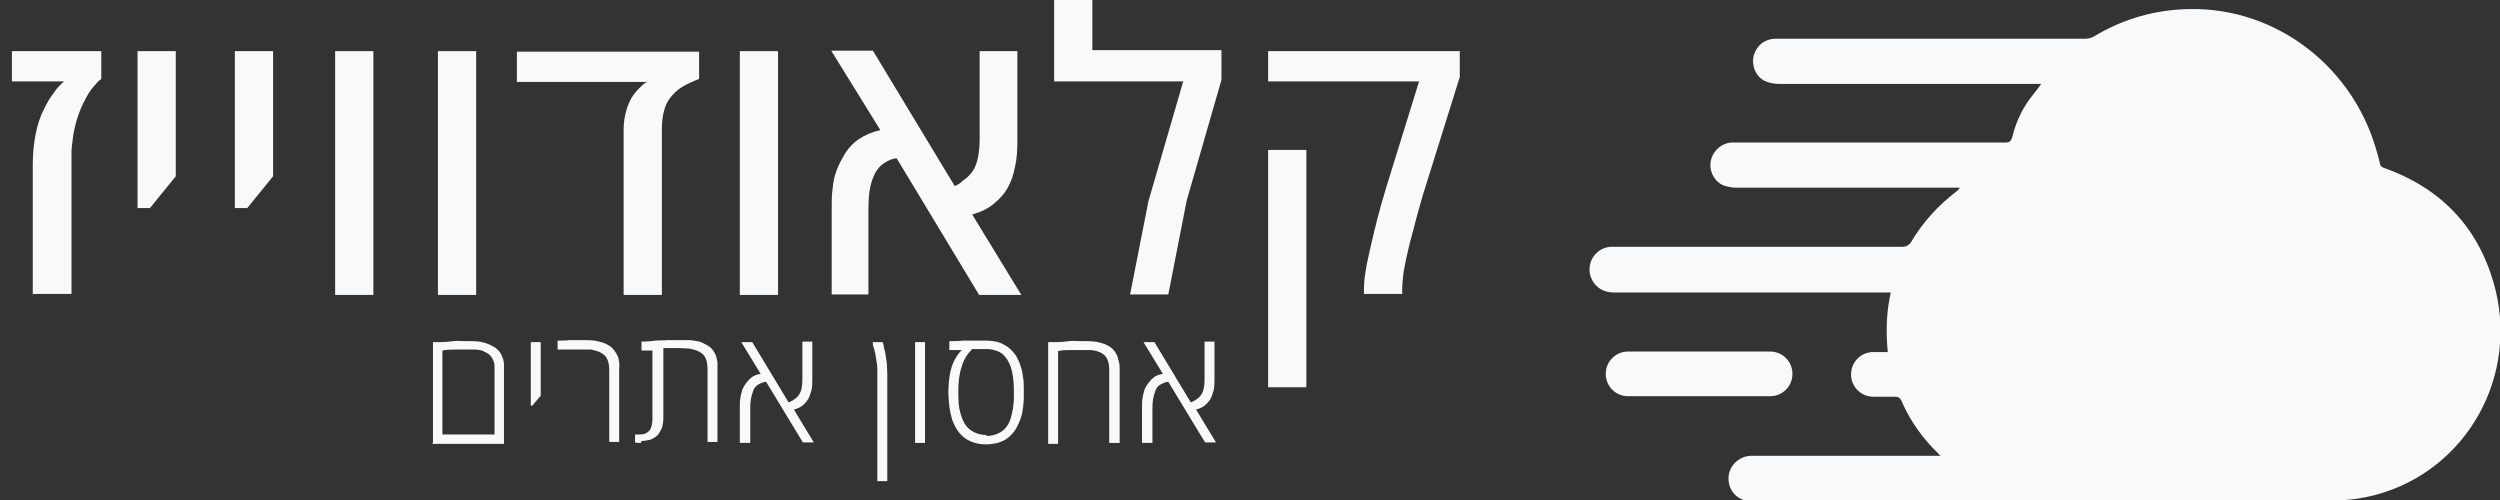
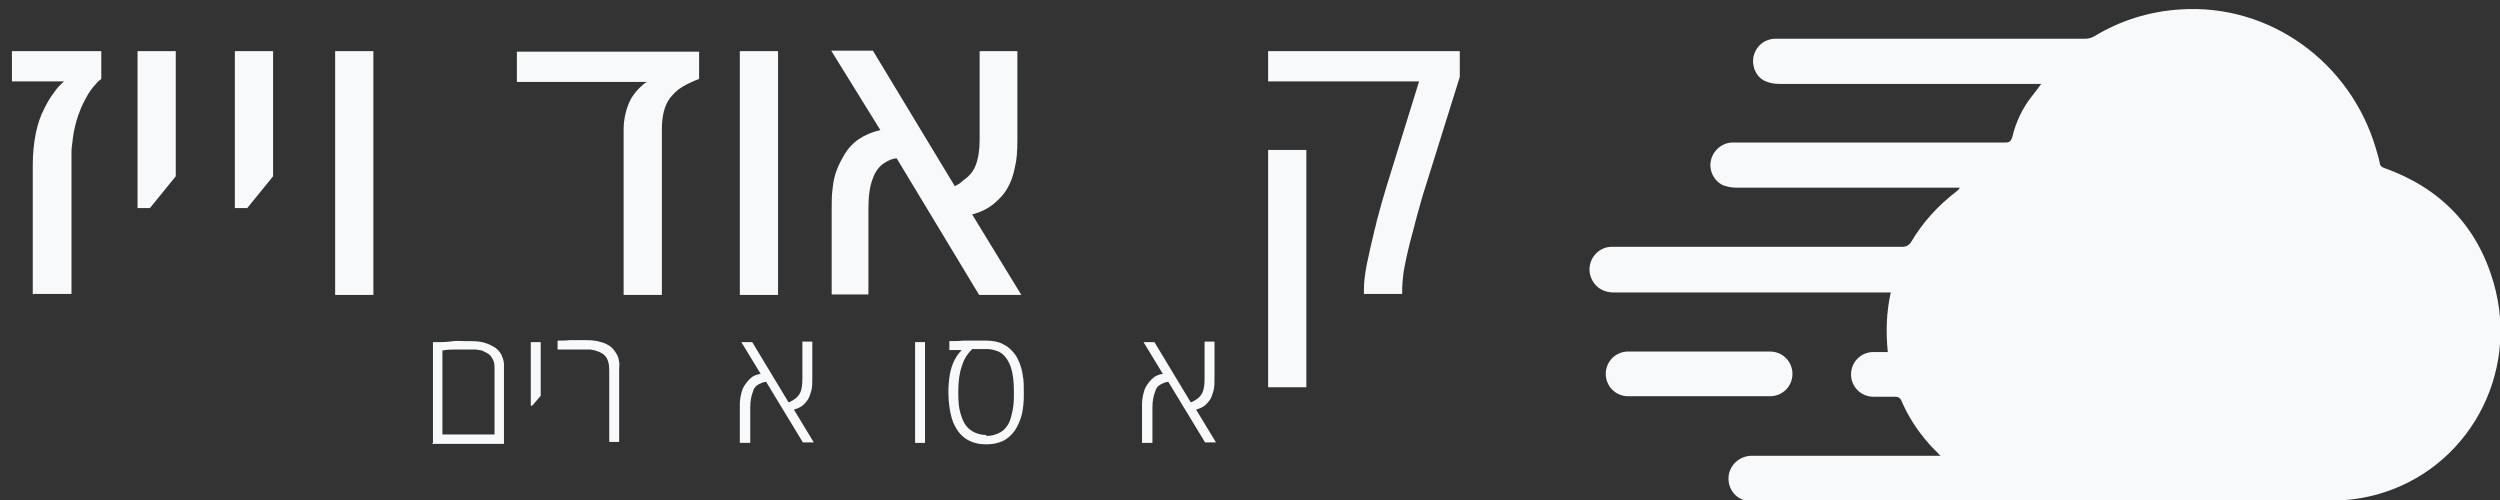
<svg xmlns="http://www.w3.org/2000/svg" id="Layer_2" data-name="Layer 2" viewBox="0 0 503.5 100.8">
  <rect x="0" y="0" width="503.5" height="100.8" fill="#333333" stroke="none" />
  <defs>
    <style>      .cls-1 {        fill-rule: evenodd;      }      .cls-1, .cls-2 {        fill: #f8f9fb;        stroke-width: 0px;      }    </style>
  </defs>
  <g id="Layer_1-2" data-name="Layer 1-2">
    <g>
      <g>
        <path class="cls-1" d="M390.7,91.7c-.8-.9-1.5-1.5-2.1-2.2-2.4-2.7-4.3-5.6-5.7-8.9-.2-.4-.6-.7-1.1-.7-1.5,0-3,0-4.5,0-2.5,0-4.5-2-4.5-4.5h0c0-2.5,2-4.5,4.5-4.5h2.9c-.4-4-.3-8,.6-12h-55.8c-2.5,0-4.3-1.5-4.8-3.8-.5-2.7,1.5-5.3,4.3-5.4.3,0,.6,0,.9,0,19.3,0,38.6,0,57.9,0,.6,0,1.1-.3,1.5-.8,2.4-4.1,5.5-7.5,9.3-10.4.2-.2.4-.3.6-.7h-.9c-14.7,0-29.4,0-44.1,0-.9,0-1.9-.2-2.7-.5-1.9-.9-2.9-3.1-2.4-5.1.5-2,2.3-3.5,4.4-3.5h19.4c11.9,0,23.7,0,35.5,0,.8,0,1.1-.2,1.4-1.2.7-2.9,2-5.7,3.9-8.1,1-1.3,1.2-1.5,1.9-2.5-.5,0-.8,0-1.2,0-17.2,0-34.4,0-51.6,0-1,0-2-.2-2.9-.6-1.8-.9-2.7-3.1-2.2-5.1.6-2.1,2.3-3.4,4.5-3.4h62.3c.6,0,1.3-.2,1.8-.5,5.3-3.2,11.1-5,17.3-5.4,18.1-1.2,34.3,10.7,39.4,28,.3,1,.6,2,.8,3,0,.4.4.8.8.9,11.3,4,18.8,11.7,22.1,23.1,5.4,18.6-5.3,37.7-23.5,42.7-2.9.8-5.9,1.2-8.9,1.2-12.9,0-25.7.1-38.6.2-26,0-52,0-78,0-.8,0-1.6-.1-2.3-.4-2-.8-3.1-2.9-2.7-5.1.4-2,2.2-3.6,4.4-3.7h38.3Z" />
        <path class="cls-2" d="M327.9,70.8h28.6c2.5,0,4.5,2,4.5,4.5h0c0,2.5-2,4.5-4.5,4.5h-28.6c-2.5,0-4.5-2-4.5-4.5h0c0-2.5,2-4.5,4.5-4.5Z" />
      </g>
      <g>
        <g>
          <path class="cls-2" d="M6.6,59.3v-26c0-2.3.2-4.4.6-6.4s1-3.7,1.8-5.2c.6-1.2,1.2-2.2,1.9-3.1.6-.9,1.3-1.6,2-2.2H2.4v-6.1h18v5.6c-.6.4-1.1,1-1.6,1.6-.5.6-1,1.3-1.4,2.1-.4.7-.8,1.5-1.1,2.2-.4,1-.8,2.1-1.1,3.3-.3,1.2-.5,2.3-.6,3.4-.1.7-.2,1.4-.2,2.2,0,.8,0,1.6,0,2.5v26h-7.6Z" />
          <path class="cls-2" d="M27.7,41.9V10.3h7.7v25.2l-5.2,6.4h-2.6Z" />
          <path class="cls-2" d="M47.3,41.9V10.3h7.7v25.2l-5.2,6.4h-2.5Z" />
          <path class="cls-2" d="M67.5,59.3V10.3h7.7v49.1h-7.7Z" />
-           <path class="cls-2" d="M88.2,59.3V10.3h7.7v49.1h-7.7Z" />
          <path class="cls-2" d="M125.6,59.3V26c0-1.3.2-2.5.5-3.6.3-1.1.7-2,1.1-2.7.5-.8,1-1.4,1.5-1.9s1-1,1.6-1.3h-26.2v-6.1h36.7v5.5c-1.3.5-2.4,1-3.4,1.6-1,.6-1.8,1.4-2.5,2.3-1.1,1.5-1.6,3.6-1.6,6.3v33.3h-7.7,0Z" />
          <path class="cls-2" d="M149,59.3V10.3h7.7v49.1h-7.7Z" />
          <path class="cls-2" d="M167.5,59.3v-17.3c0-1.5,0-2.8.2-4.1.1-1.3.4-2.5.8-3.6.4-1.1,1-2.2,1.7-3.4.7-1.1,1.6-2.1,2.8-2.9,1.2-.8,2.6-1.4,4.3-1.8l-9.9-16h8.4l16.5,27.3c.3-.2.6-.3.9-.5s.5-.4.7-.6c1.2-.8,2.1-1.8,2.6-3.1s.8-3,.8-5.2V10.3h7.6v17.9c0,2.1-.1,3.9-.5,5.5-.3,1.6-.8,3-1.5,4.2-.6,1.1-1.5,2.1-2.7,3.1s-2.6,1.7-4.4,2.2l9.9,16.2h-8.5l-16.6-27.5c-.8,0-1.7.4-2.6,1s-1.7,1.6-2.2,3c-.6,1.5-.9,3.5-.9,6.1v17.3h-7.6,0Z" />
-           <path class="cls-2" d="M227.6,59.3l3.7-18.8,7-24.1h-26V0h7.7v10.1h26v6l-7,24.3-3.7,18.9h-7.7Z" />
          <path class="cls-2" d="M274.7,59.3v-1.2c0-1.3.2-2.9.6-5,.4-2,.9-4.1,1.4-6.2.1-.6.4-1.4.6-2.5.3-1,.6-2.2.9-3.3s.7-2.3,1-3.4l6.6-21.3h-30.4v-6.1h38.6v5.2l-7,22.4c-.2.5-.4,1.3-.7,2.3s-.6,2.2-.9,3.2-.5,2-.7,2.7c-.2.7-.4,1.5-.7,2.6s-.5,2.2-.8,3.4c-.2,1.2-.5,2.3-.6,3.4-.1,1.1-.2,1.9-.2,2.5v1.2h-7.6ZM255.4,78V30.2h7.7v47.8h-7.7,0Z" />
        </g>
        <g>
          <path class="cls-2" d="M87.2,89.2v-20.3c0,0,.3,0,.5,0,.3,0,.6,0,1,0,1,0,1.9-.1,2.7-.2s1.6,0,2.2,0c1.2,0,2.2,0,2.9.1s1.4.3,2.1.6c.6.3,1.2.6,1.6,1,.4.4.8.9,1,1.6.2.4.2.7.3,1.2,0,.4,0,.9,0,1.4v14.8h-14.5,0ZM89.2,87.5h10.4v-13.1c0-.8,0-1.4-.3-1.9-.2-.5-.5-.9-.9-1.2-.3-.2-.7-.4-1.1-.6s-.9-.2-1.4-.3c-.3,0-.6,0-1,0-.4,0-.8,0-1.4,0s-1.1,0-1.9,0c-.7,0-1.6,0-2.5.2v16.9h0Z" />
          <path class="cls-2" d="M106.9,81.7v-12.8h2v10.8l-1.7,2h-.4Z" />
          <path class="cls-2" d="M122.7,89.2v-14.7c0-1.3-.3-2.3-.9-2.9s-1.6-1-2.8-1.2c-.3,0-.5,0-.8,0s-.6,0-1,0-.9,0-1.5,0c-.6,0-1.2,0-1.8,0-.6,0-1.2,0-1.6,0v-1.8c.9,0,1.7,0,2.5-.1.7,0,1.4,0,2,0,1.2,0,2.2,0,2.9.1s1.4.3,2,.5c.7.3,1.2.6,1.6,1s.8,1,1.1,1.6c.2.4.2.8.3,1.2s0,.9,0,1.4v14.7h-2Z" />
-           <path class="cls-2" d="M129.1,89.2c-.2,0-.3,0-.5,0-.2,0-.4,0-.7-.1v-1.6c.4,0,.7,0,1.1,0,.8,0,1.4-.3,1.8-.8s.6-1.3.6-2.4v-13.7c-.4,0-.8,0-1.1,0-.4,0-.8,0-1.1,0v-1.8c1.1,0,2-.1,2.9-.2s1.6,0,2.3-.1c.7,0,1.3,0,1.9,0,.9,0,1.7,0,2.4,0s1.1.1,1.6.2c.4,0,.9.2,1.3.4.6.3,1.2.6,1.6,1s.8,1,1,1.6c.1.4.2.7.3,1.2,0,.4,0,.9,0,1.4v14.7h-2v-14.7c0-1.3-.3-2.3-.9-2.9s-1.6-1-2.8-1.2c-.5,0-1.2-.1-2-.1s-.9,0-1.4,0-1.1,0-1.8,0v13.8c0,.5,0,1-.1,1.5s-.2.9-.4,1.2c-.3.6-.6,1.1-1.1,1.4-.4.3-.8.5-1.2.6-.5.1-1,.2-1.6.2h0Z" />
          <path class="cls-2" d="M149,89.2v-7.1c0-.7,0-1.3.1-1.9s.2-1.1.4-1.7c.2-.5.5-1,.9-1.5.3-.4.7-.8,1.1-1.1.5-.3,1-.5,1.7-.6l-3.9-6.4h2.2l7.3,12.1c.2,0,.3,0,.5-.2.1,0,.3-.1.4-.2.7-.4,1.2-.9,1.5-1.6.3-.7.4-1.6.4-2.8v-7.4h2v7.4c0,.9,0,1.8-.2,2.5s-.4,1.3-.7,1.8c-.3.4-.6.8-1.1,1.2-.5.4-1.1.6-1.7.8l4,6.6h-2.2l-7.4-12.2c-.4,0-.9.2-1.5.5s-1,.8-1.2,1.6c-.3.8-.5,1.8-.5,3.1v7.1h-2,0Z" />
-           <path class="cls-2" d="M176.7,96.9v-21.8c0-.6,0-1.3-.1-1.9s-.2-1.3-.3-1.9c-.1-.6-.3-1.2-.5-1.8,0,0,0-.2,0-.3s0-.2-.1-.3h2.1c0,.1,0,.2.1.4,0,.2.1.3.1.5,0,.3.2.7.3,1.3s.2,1.3.3,2c0,.7.1,1.4.1,2v21.8h-2Z" />
          <path class="cls-2" d="M184.3,89.2v-20.3h2v20.3h-2Z" />
          <path class="cls-2" d="M198.7,89.5c-1.5,0-2.7-.3-3.8-.9-.7-.4-1.4-1-1.9-1.7-.5-.7-1-1.6-1.3-2.6-.2-.7-.4-1.6-.5-2.4s-.2-1.9-.2-2.9.1-2.5.3-3.6c.2-1.1.5-2,.9-2.8.4-.8.9-1.5,1.5-2.1h0c0,0-2.5,0-2.5,0v-1.8c1,0,1.9,0,2.7-.1.9,0,1.7,0,2.5,0s1.5,0,2.2,0,1.7.1,2.4.3,1.4.6,2,1c.5.4.9.8,1.3,1.3s.7,1.1,1,1.8c.3.8.6,1.7.7,2.7.2,1,.2,2.1.2,3.3s0,1.8-.1,2.6-.2,1.6-.4,2.2c-.3,1.1-.8,2.1-1.3,2.9-.6.8-1.2,1.4-2,1.9-1.1.6-2.4.9-3.9.9h0ZM198.7,87.8c.9,0,1.6-.2,2.3-.5.7-.3,1.2-.7,1.6-1.2.4-.5.8-1.2,1-2s.4-1.6.5-2.5.1-1.8.1-2.6c0-2.2-.2-3.8-.6-5s-1-2.1-1.7-2.7c-.4-.3-.9-.6-1.4-.7-.6-.2-1.1-.3-1.7-.3s-1.1,0-1.6,0c-.4,0-.9,0-1.4,0-1,1-1.7,2.1-2.1,3.5-.5,1.4-.7,3.1-.7,5.1s.1,3.1.4,4.2.7,2.1,1.3,2.8c.4.5,1,.9,1.6,1.2.7.3,1.4.5,2.3.5h0Z" />
-           <path class="cls-2" d="M211.1,89.2v-20.3c0,0,.3,0,.5,0,.3,0,.6,0,1.1,0,1,0,1.9-.1,2.7-.2s1.6,0,2.2,0c1.2,0,2.1,0,2.9.1s1.4.3,2,.5c.7.3,1.2.6,1.6,1,.4.4.8,1,1,1.6.1.4.2.8.3,1.2s.1.9.1,1.4v14.7h-2.1v-14.7c0-1.3-.3-2.3-.9-2.9s-1.6-1-2.8-1.1c-.2,0-.6,0-.9,0s-.8,0-1.3,0-1.1,0-1.9,0c-.7,0-1.6,0-2.5.2v18.7h-2,0Z" />
          <path class="cls-2" d="M230,89.2v-7.1c0-.7,0-1.3.1-1.9s.2-1.1.4-1.7c.2-.5.5-1,.9-1.5.3-.4.7-.8,1.1-1.1.5-.3,1-.5,1.7-.6l-3.9-6.4h2.2l7.3,12.1c.2,0,.3,0,.5-.2.1,0,.3-.1.4-.2.7-.4,1.2-.9,1.5-1.6.3-.7.4-1.6.4-2.8v-7.4h2v7.4c0,.9,0,1.8-.2,2.5s-.4,1.3-.7,1.8c-.3.4-.6.8-1.1,1.2-.5.4-1.1.6-1.7.8l4,6.6h-2.2l-7.4-12.2c-.4,0-.9.2-1.5.5s-1,.8-1.2,1.6c-.3.8-.5,1.8-.5,3.1v7.1h-2,0Z" />
        </g>
      </g>
    </g>
  </g>
</svg>